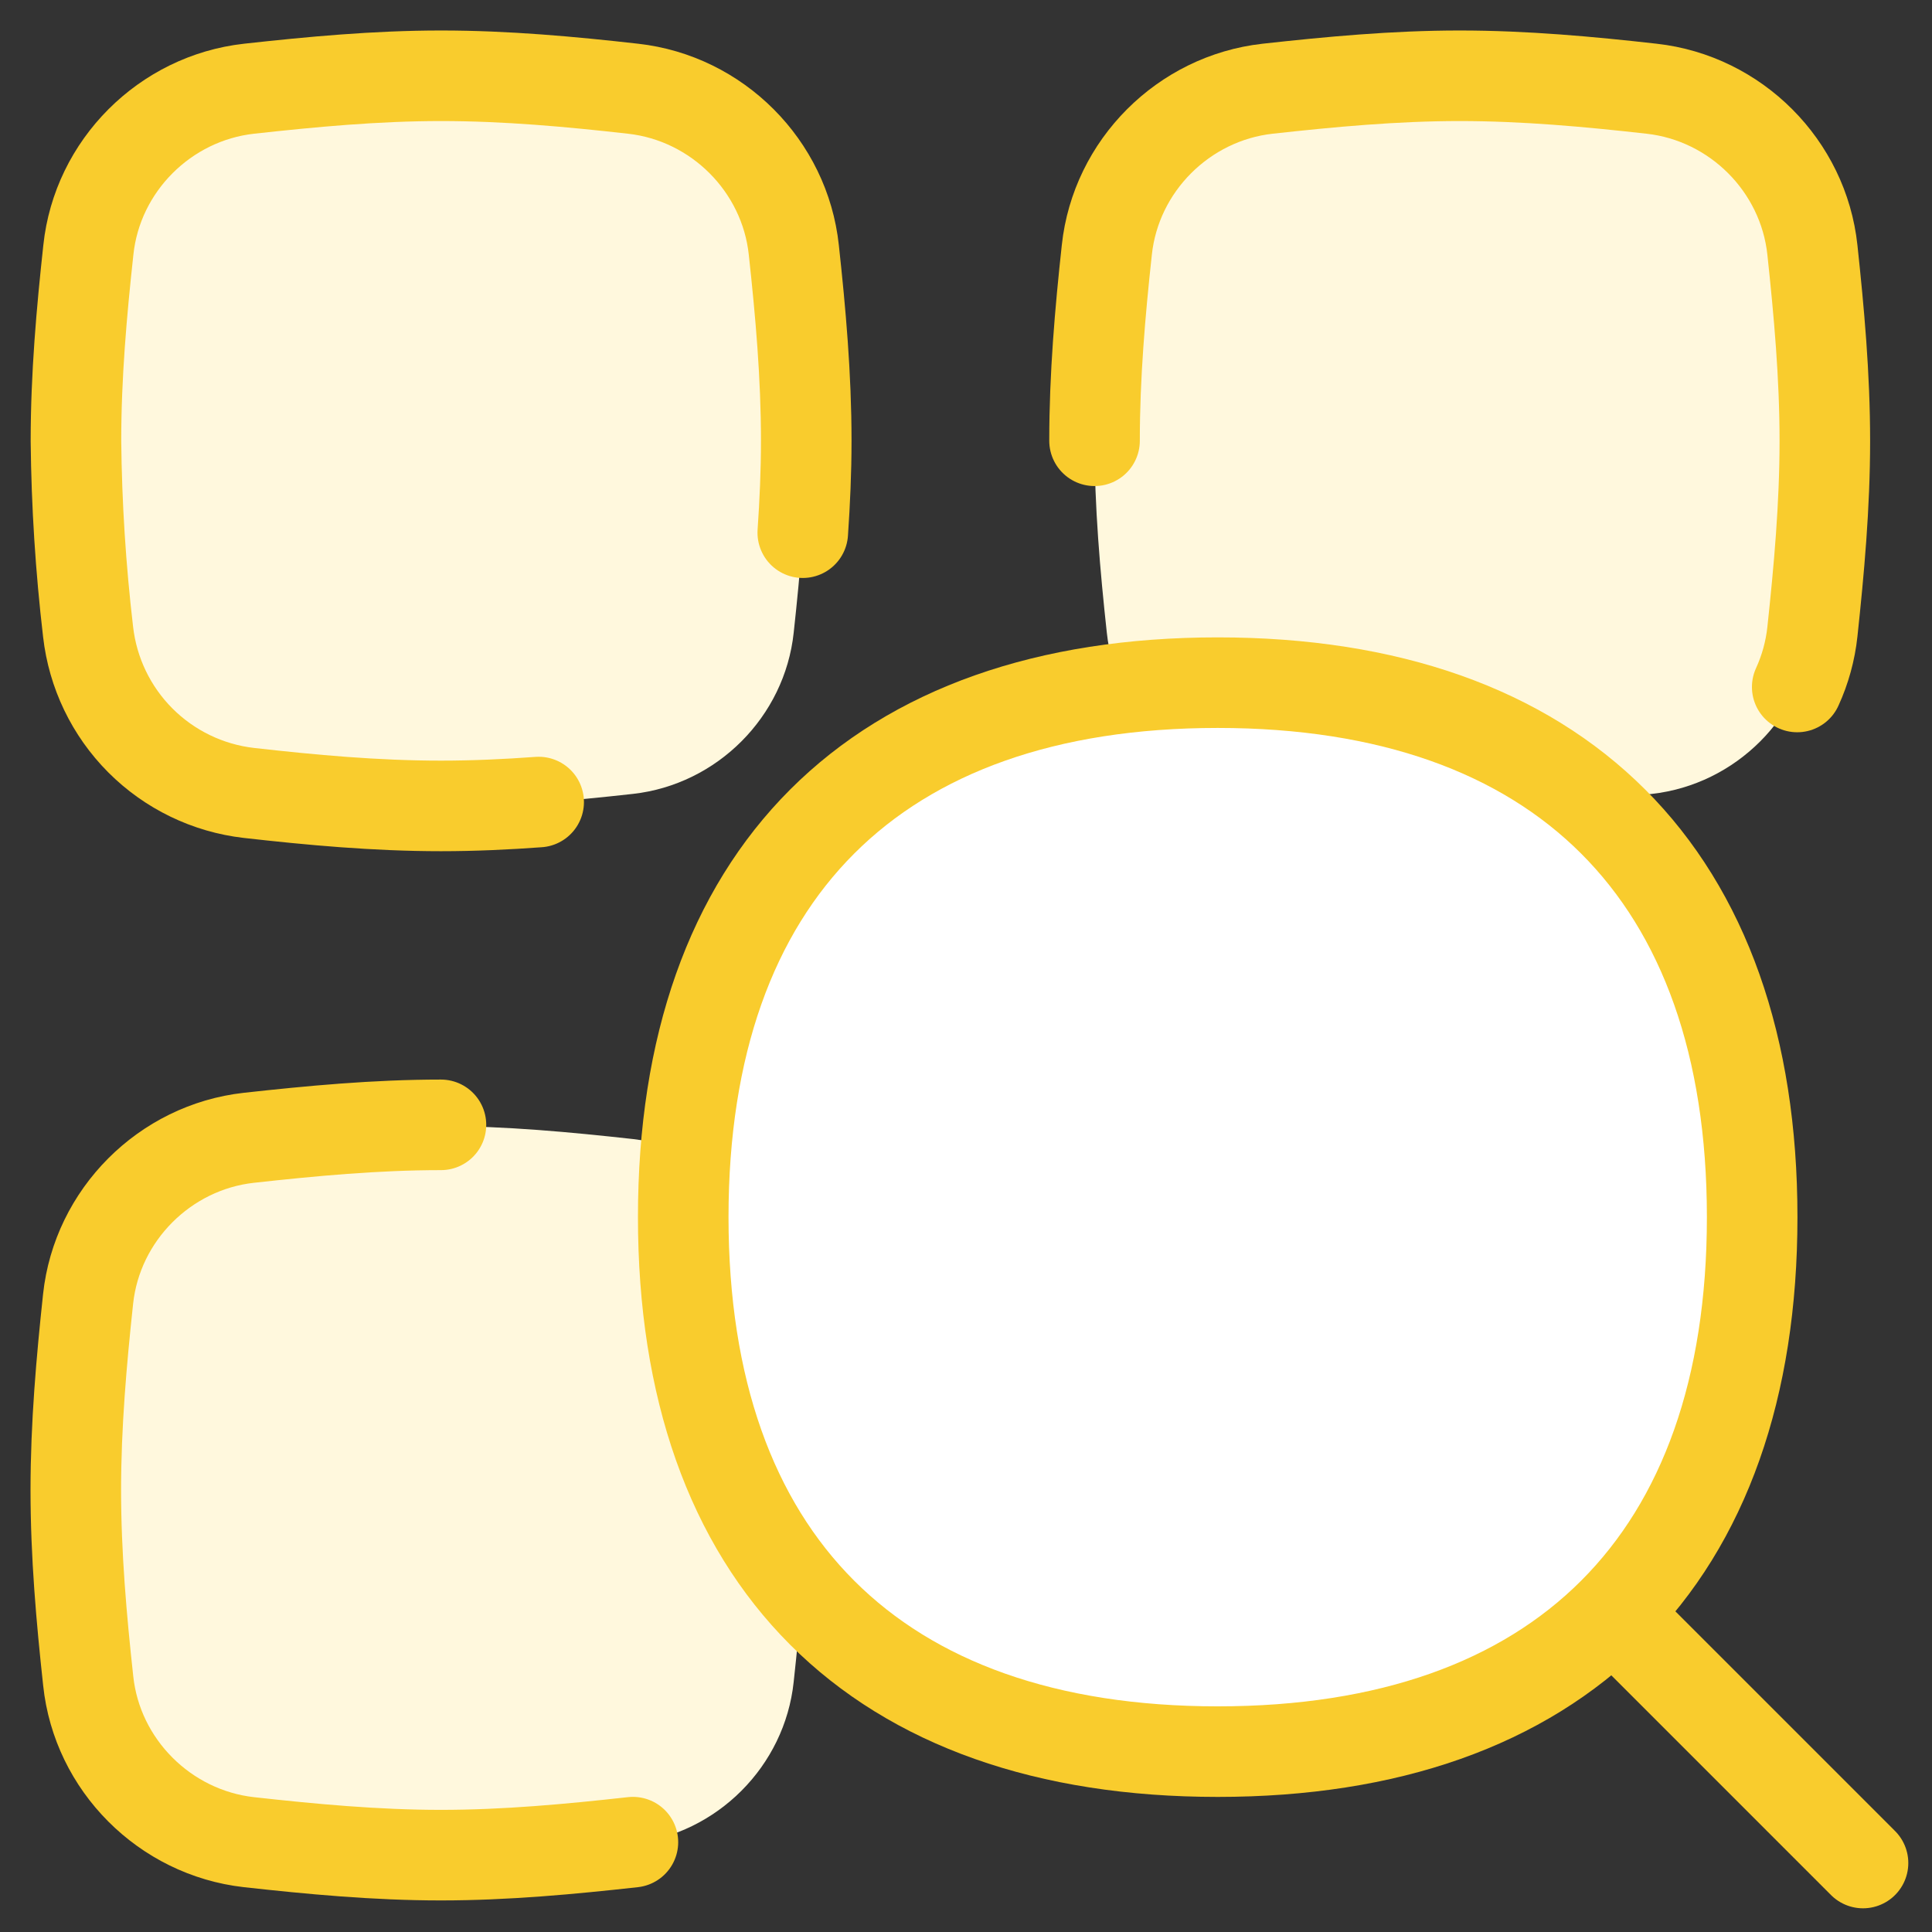
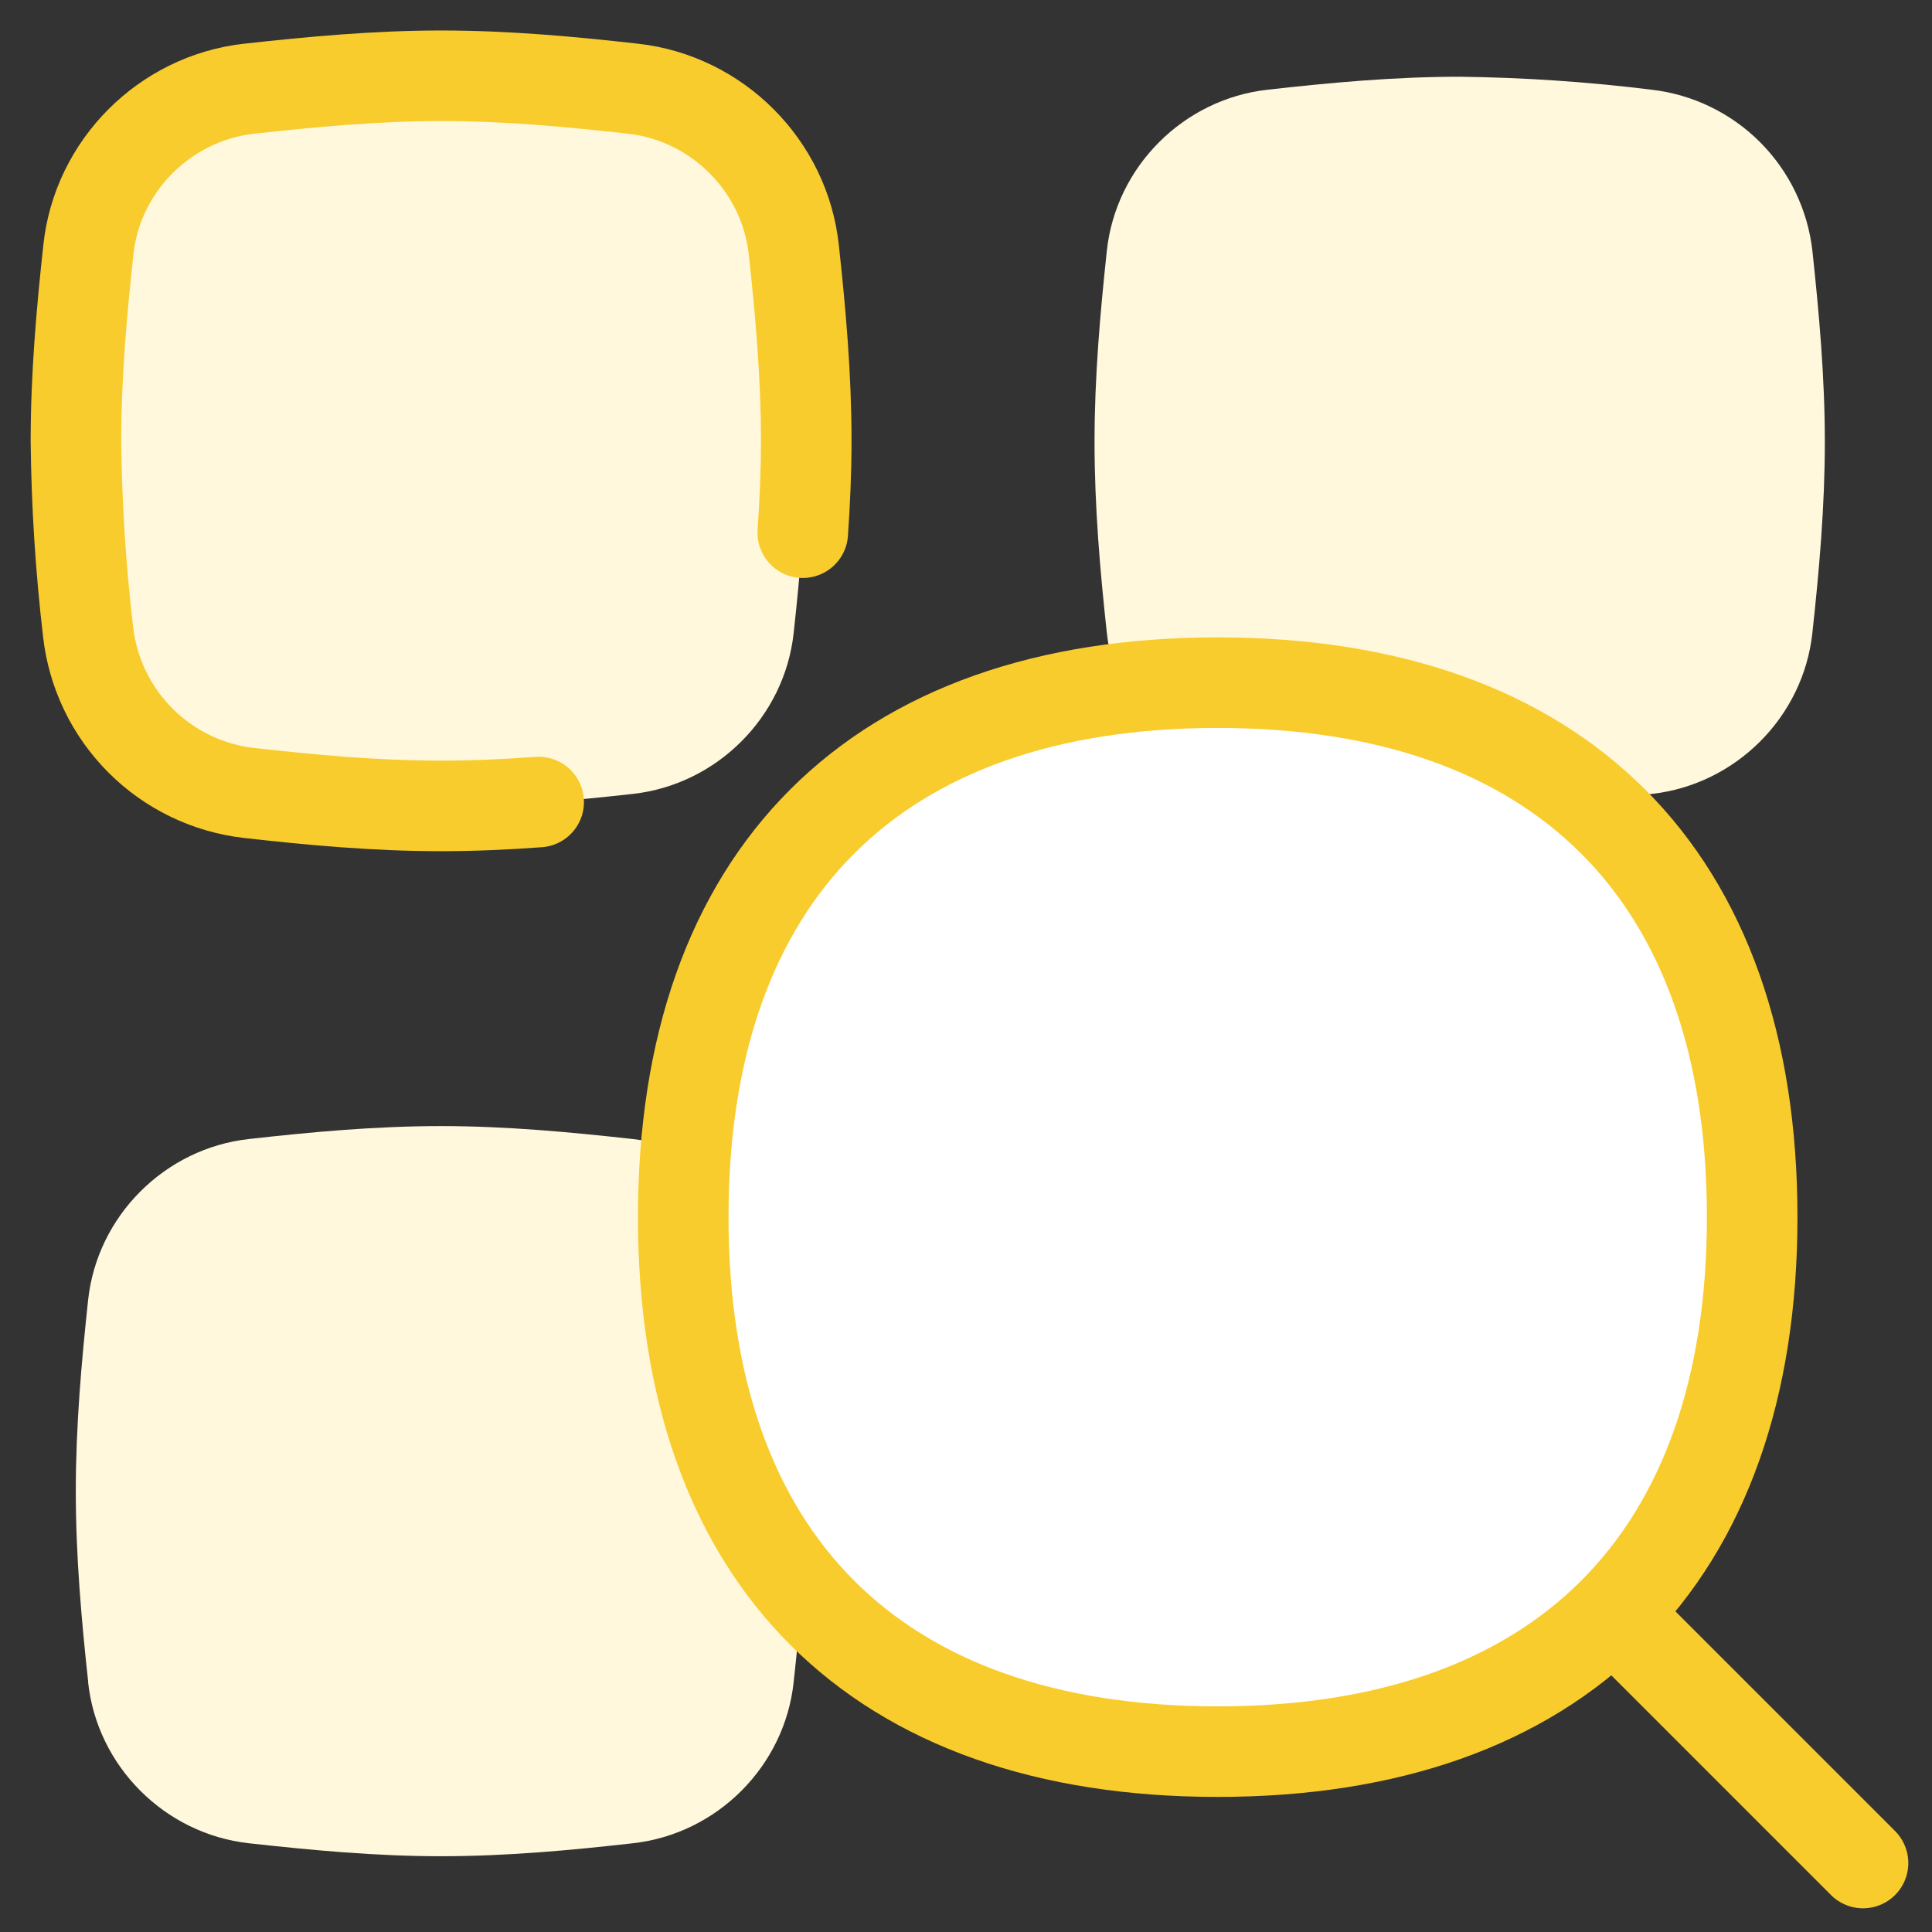
<svg xmlns="http://www.w3.org/2000/svg" width="64" height="64" viewBox="0 0 64 64" fill="none">
  <rect x="0" y="0" width="64" height="64" fill="#333333" stroke="none" />
  <path d="M2.918 20.96C3.215 23.748 5.46 25.988 8.244 26.299C10.315 26.528 12.44 26.724 14.607 26.724C16.774 26.724 18.9 26.528 20.966 26.299C23.755 25.988 25.994 23.744 26.292 20.96C26.516 18.903 26.703 16.786 26.703 14.633C26.703 12.48 26.516 10.368 26.292 8.306C26.137 6.947 25.527 5.68 24.561 4.712C23.595 3.743 22.329 3.13 20.971 2.971C18.9 2.743 16.779 2.537 14.607 2.537C12.436 2.537 10.315 2.743 8.244 2.971C5.455 3.282 3.215 5.527 2.918 8.311C2.698 10.363 2.516 12.48 2.516 14.633C2.516 16.786 2.703 18.898 2.927 20.96H2.918Z" fill="#FFF8DD" />
  <path d="M2.918 55.721C3.215 58.51 5.459 60.75 8.243 61.06C10.314 61.289 12.44 61.49 14.607 61.49C16.774 61.49 18.899 61.294 20.966 61.06C23.754 60.75 25.994 58.51 26.291 55.721C26.515 53.664 26.703 51.552 26.703 49.399C26.703 47.241 26.515 45.129 26.291 43.072C26.137 41.711 25.527 40.443 24.56 39.473C23.593 38.504 22.326 37.89 20.966 37.732C18.899 37.504 16.774 37.303 14.607 37.303C12.44 37.303 10.314 37.499 8.243 37.732C5.455 38.043 3.215 40.283 2.918 43.072C2.698 45.129 2.511 47.241 2.511 49.394C2.511 51.552 2.698 53.664 2.922 55.721H2.918Z" fill="#FFF8DD" />
  <path d="M36.665 20.96C36.962 23.749 39.206 25.989 41.99 26.3C44.061 26.528 46.187 26.729 48.354 26.729C50.521 26.729 52.642 26.533 54.713 26.3C57.501 25.989 59.741 23.749 60.038 20.96C60.262 18.903 60.45 16.791 60.45 14.633C60.45 12.485 60.258 10.368 60.038 8.311C59.884 6.95 59.274 5.682 58.307 4.712C57.34 3.743 56.073 3.129 54.713 2.972C52.603 2.711 50.48 2.567 48.354 2.542C46.187 2.542 44.057 2.739 41.99 2.972C39.202 3.283 36.962 5.523 36.665 8.311C36.445 10.368 36.258 12.48 36.258 14.633C36.258 16.791 36.441 18.903 36.665 20.96Z" fill="#FFF8DD" />
  <path d="M17.844 26.569C16.779 26.647 15.695 26.697 14.607 26.697C12.44 26.697 10.315 26.501 8.244 26.267C6.883 26.11 5.616 25.496 4.649 24.527C3.682 23.557 3.072 22.289 2.918 20.928C2.672 18.829 2.537 16.719 2.516 14.606C2.516 12.448 2.703 10.336 2.927 8.279C3.22 5.49 5.464 3.25 8.248 2.939C10.319 2.711 12.445 2.51 14.612 2.51C16.779 2.51 18.904 2.706 20.971 2.939C23.759 3.25 25.999 5.49 26.296 8.279C26.52 10.336 26.708 12.448 26.708 14.601C26.708 15.625 26.662 16.64 26.593 17.646" stroke="#F9CC2D" stroke-width="3" stroke-linecap="round" stroke-linejoin="round" />
-   <path d="M14.607 37.262C12.44 37.262 10.314 37.463 8.243 37.691C5.455 38.002 3.215 40.247 2.918 43.031C2.698 45.088 2.511 47.205 2.511 49.358C2.511 51.511 2.698 53.623 2.922 55.68C3.215 58.469 5.459 60.709 8.243 61.024C10.314 61.253 12.44 61.454 14.607 61.454C16.774 61.454 18.899 61.253 20.966 61.024" stroke="#F9CC2D" stroke-width="3" stroke-linecap="round" stroke-linejoin="round" />
-   <path d="M36.258 14.601C36.258 12.453 36.441 10.336 36.665 8.279C36.962 5.49 39.206 3.25 41.99 2.939C44.061 2.711 46.187 2.51 48.354 2.51C50.516 2.51 52.642 2.706 54.713 2.939C57.501 3.25 59.741 5.49 60.038 8.279C60.258 10.336 60.45 12.448 60.45 14.606C60.45 16.754 60.258 18.871 60.038 20.928C59.97 21.561 59.8 22.178 59.535 22.757" stroke="#F9CC2D" stroke-width="3" stroke-linecap="round" stroke-linejoin="round" />
  <path d="M61.715 61.715L53.587 53.587" stroke="#F9CC2D" stroke-width="3" stroke-linecap="round" stroke-linejoin="round" />
  <path d="M40.338 58.025C51.67 58.025 58.043 51.652 58.043 40.319C58.043 28.987 51.67 22.614 40.338 22.614C29.005 22.614 22.633 28.982 22.633 40.319C22.633 51.657 29.005 58.025 40.338 58.025Z" fill="white" />
  <path d="M40.338 58.025C51.67 58.025 58.043 51.652 58.043 40.319C58.043 28.987 51.67 22.614 40.338 22.614C29.005 22.614 22.633 28.982 22.633 40.319C22.633 51.657 29.005 58.025 40.338 58.025Z" stroke="#F9CC2D" stroke-width="3" stroke-linecap="round" stroke-linejoin="round" />
</svg>